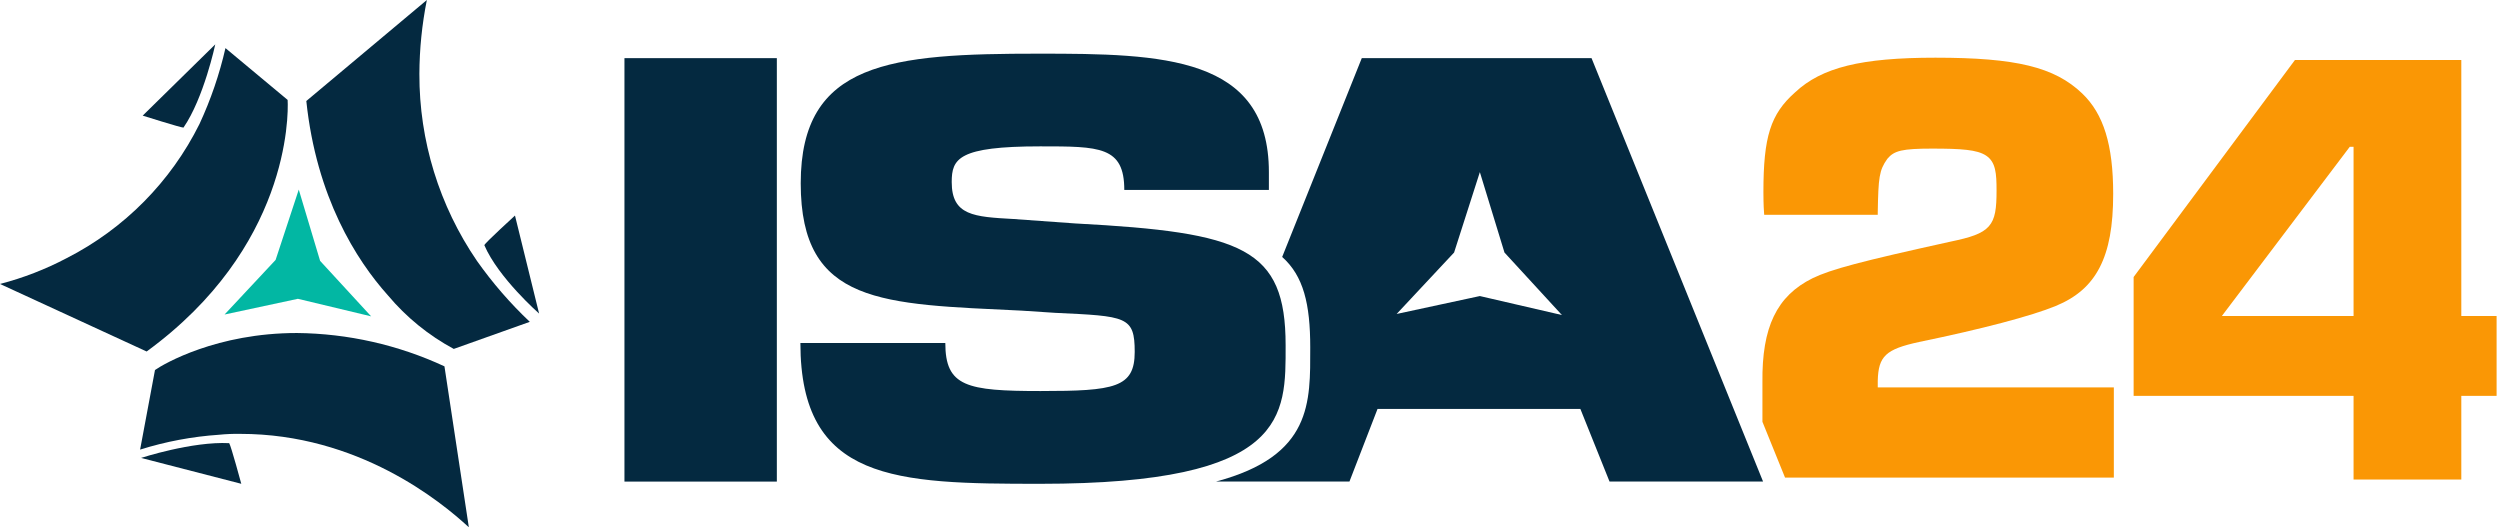
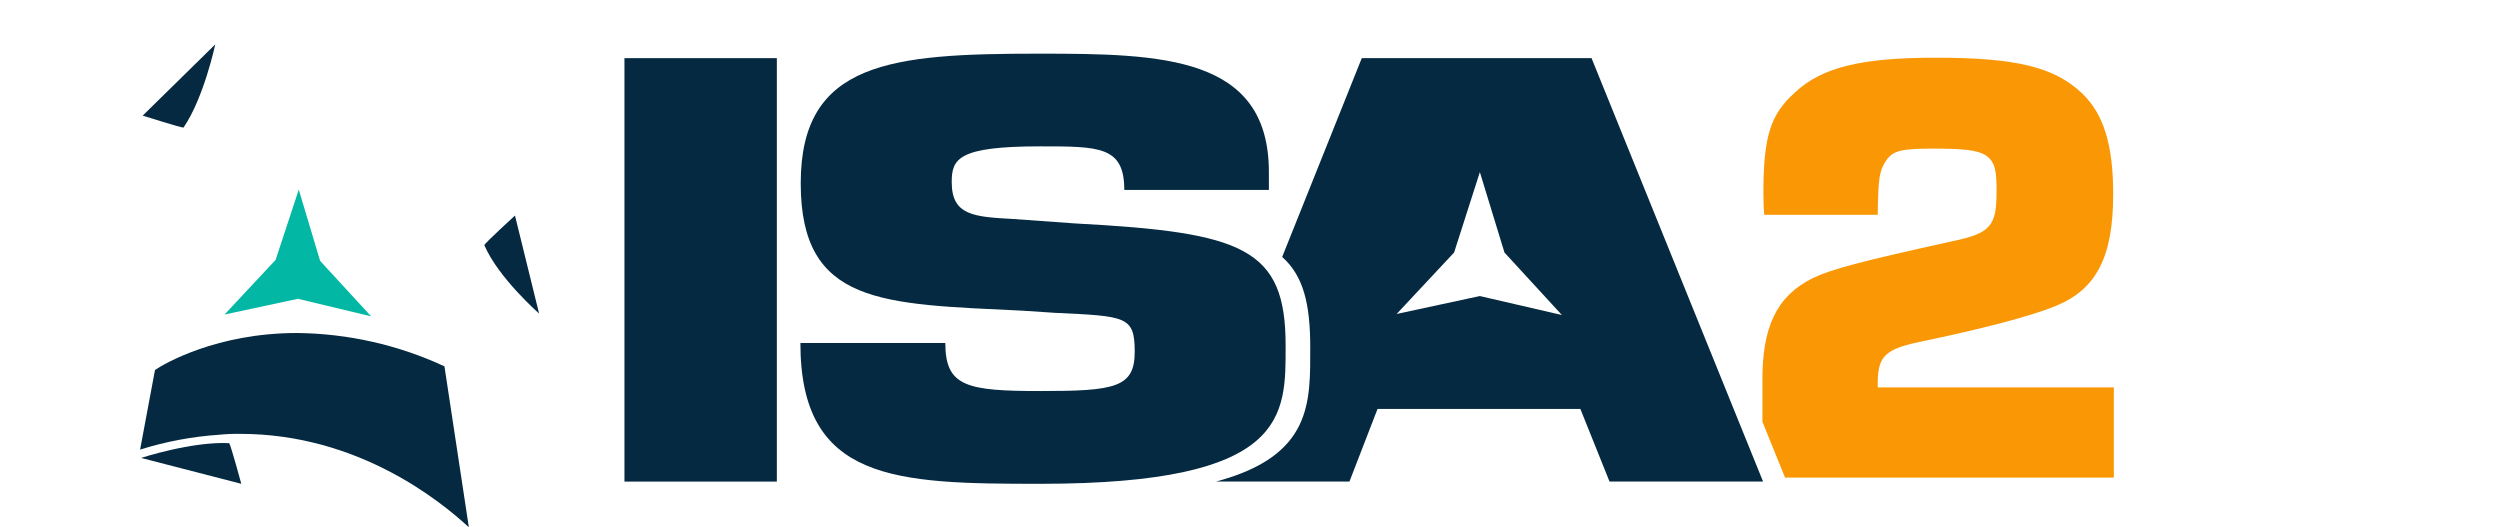
<svg xmlns="http://www.w3.org/2000/svg" width="1081" height="228" viewBox="0 0 1081 228" fill="none">
  <path d="M128.806 129.201L97.105 135.996L119.171 112.389L129.188 81.984L138.414 112.8L160.48 136.788L128.806 129.201Z" fill="#02B7A3" />
-   <path d="M97.487 20.796L124.37 43.203C124.782 50.409 124.782 107.205 63.405 151.989L0 122.787C10.029 120.183 19.721 116.427 28.882 111.597C53.749 98.895 73.864 78.564 86.264 53.601C91.145 43.086 94.908 32.091 97.487 20.796Z" fill="#042940" />
  <path d="M128.394 143.994C150.442 144.213 172.192 149.127 192.181 158.406L202.73 228C190.567 216.753 154.869 187.608 103.921 187.608C100.841 187.551 97.76 187.68 94.695 187.989C83.109 188.772 71.658 190.926 60.583 194.403L67.018 159.987C71.015 157.203 93.871 143.994 128.394 143.994Z" fill="#042940" />
-   <path d="M184.572 0C182.465 10.533 181.383 21.246 181.341 31.986C181.26 60.81 189.933 88.986 206.226 112.8C212.952 122.319 220.607 131.151 229.085 139.161L196.209 150.876C185.317 145.017 175.646 137.142 167.708 127.677C154.076 112.476 136.828 85.293 132.452 43.671L184.572 0Z" fill="#042940" />
  <path d="M93.081 19.185L61.701 49.998C61.701 49.998 78.156 55.182 79.331 55.182C88.146 42.411 93.081 19.185 93.081 19.185Z" fill="#042940" />
  <path d="M233.109 135.588L222.677 93.204C222.677 93.204 209.838 104.919 209.426 106.005C215.449 120.093 233.109 135.588 233.109 135.588Z" fill="#042940" />
  <path d="M60.995 198.006L104.333 209.196C104.333 209.196 99.897 192.792 99.104 191.622C83.061 190.803 60.995 198.006 60.995 198.006Z" fill="#042940" />
  <path d="M335.906 25.143H270.013V208.239H335.906V25.143Z" fill="#042940" />
  <path d="M465.313 96.636C537.486 100.491 555.903 107.247 555.903 149.274C555.903 179.73 557.357 209.199 449.809 209.199C387.287 209.199 346.092 208.209 346.092 148.32H408.755C408.755 167.139 417.945 169.086 449.95 169.086C481.954 169.086 490.649 167.637 490.649 152.178C490.649 136.719 487.1 136.719 456.231 135.27L441.682 134.316C381.61 131.415 346.233 131.91 346.233 79.239C346.233 26.568 385.336 23.205 449.313 23.205C502.539 23.205 548.666 24.159 548.666 74.427V82.14H486.144C486.144 63.285 475.499 63.285 449.809 63.285C414.327 63.285 411.523 68.625 411.523 78.744C411.523 93.246 421.209 93.744 438.172 94.698L465.317 96.645L465.313 96.636Z" fill="#042940" />
  <path d="M595.643 176.829H683.356L695.952 208.206H762.342L688.183 25.146H588.83L554.412 111.105C563.639 119.346 566.548 131.409 566.548 150.264C566.548 173.928 567.507 197.1 525.849 208.206H583.507L595.643 176.829ZM628.748 109.194L639.889 74.421L650.534 109.194L675.371 136.221L639.889 128.013L603.908 135.759L628.745 109.194H628.748Z" fill="#042940" />
  <path d="M771.857 206.526L762.074 182.382V165.333C761.798 141.429 768.28 127.968 783.755 120.306C791.774 116.43 804.61 113.025 843.458 104.472C851.924 102.705 857.066 101.13 859.952 97.869C862.789 94.662 863.309 90.126 863.309 82.347C863.309 75.054 862.993 70.065 858.78 67.281C854.888 64.71 848.119 64.257 835.334 64.257C822.549 64.257 819.039 65.151 816.148 68.601L816.112 68.643L816.079 68.688C812.535 73.635 812.205 76.743 811.937 91.977V92.871H762.847L762.778 92.025C762.519 88.863 762.498 84.411 762.498 83.121C762.498 59.049 765.573 49.362 776.2 39.927L776.227 39.903C787.75 29.139 804.76 24.945 836.894 24.945C871.736 24.945 888.323 28.977 900.284 40.353C909.589 49.218 913.74 62.628 913.74 83.829C913.74 97.821 911.879 107.937 907.888 115.665C903.948 123.294 897.91 128.583 888.885 132.315C878.399 136.629 856.871 142.299 829.822 147.87C815.393 151.008 812.22 153.981 811.94 164.619V167.502H914.025V206.526H771.86H771.857Z" fill="#FA9705" />
-   <path d="M1064.27 136.641H1079.53V171.183H1064.27V207.357H1017.68V171.183H922.581V119.775L992.337 25.938H1064.27V136.638L1064.27 136.641ZM1017.68 63.474H1016.04L960.729 136.641H1017.68V63.474Z" fill="#FA9705" />
</svg>